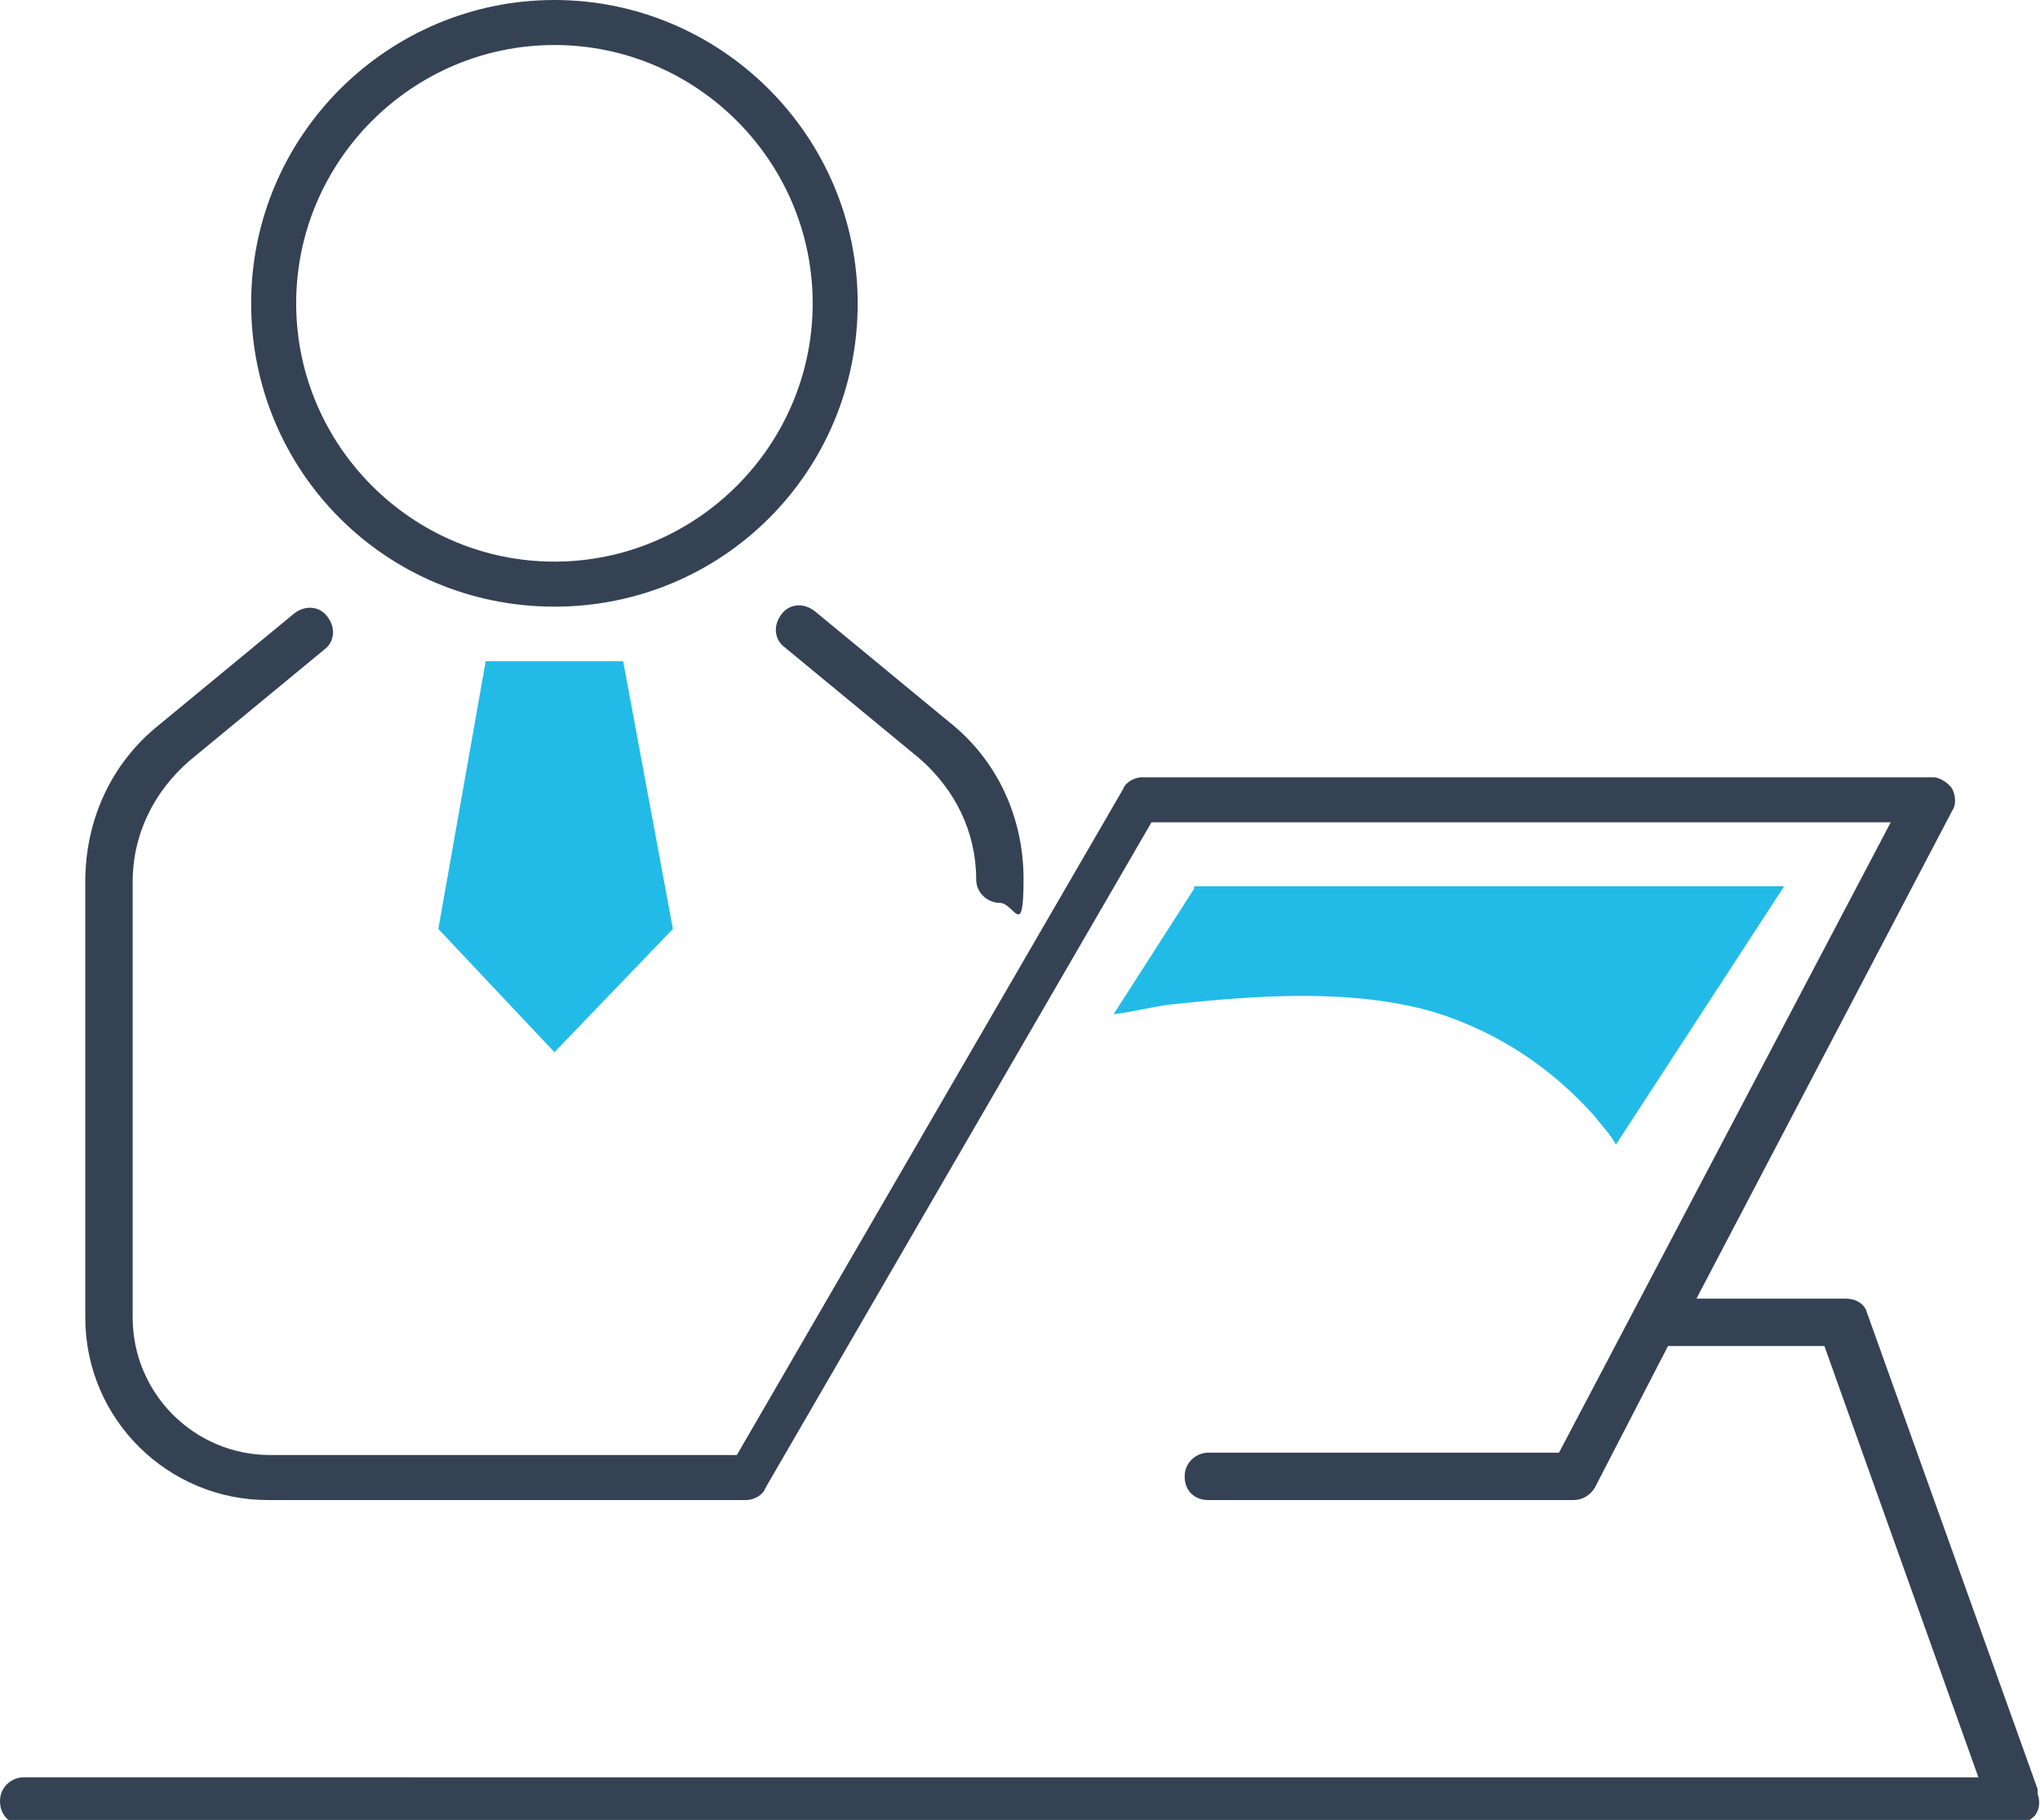
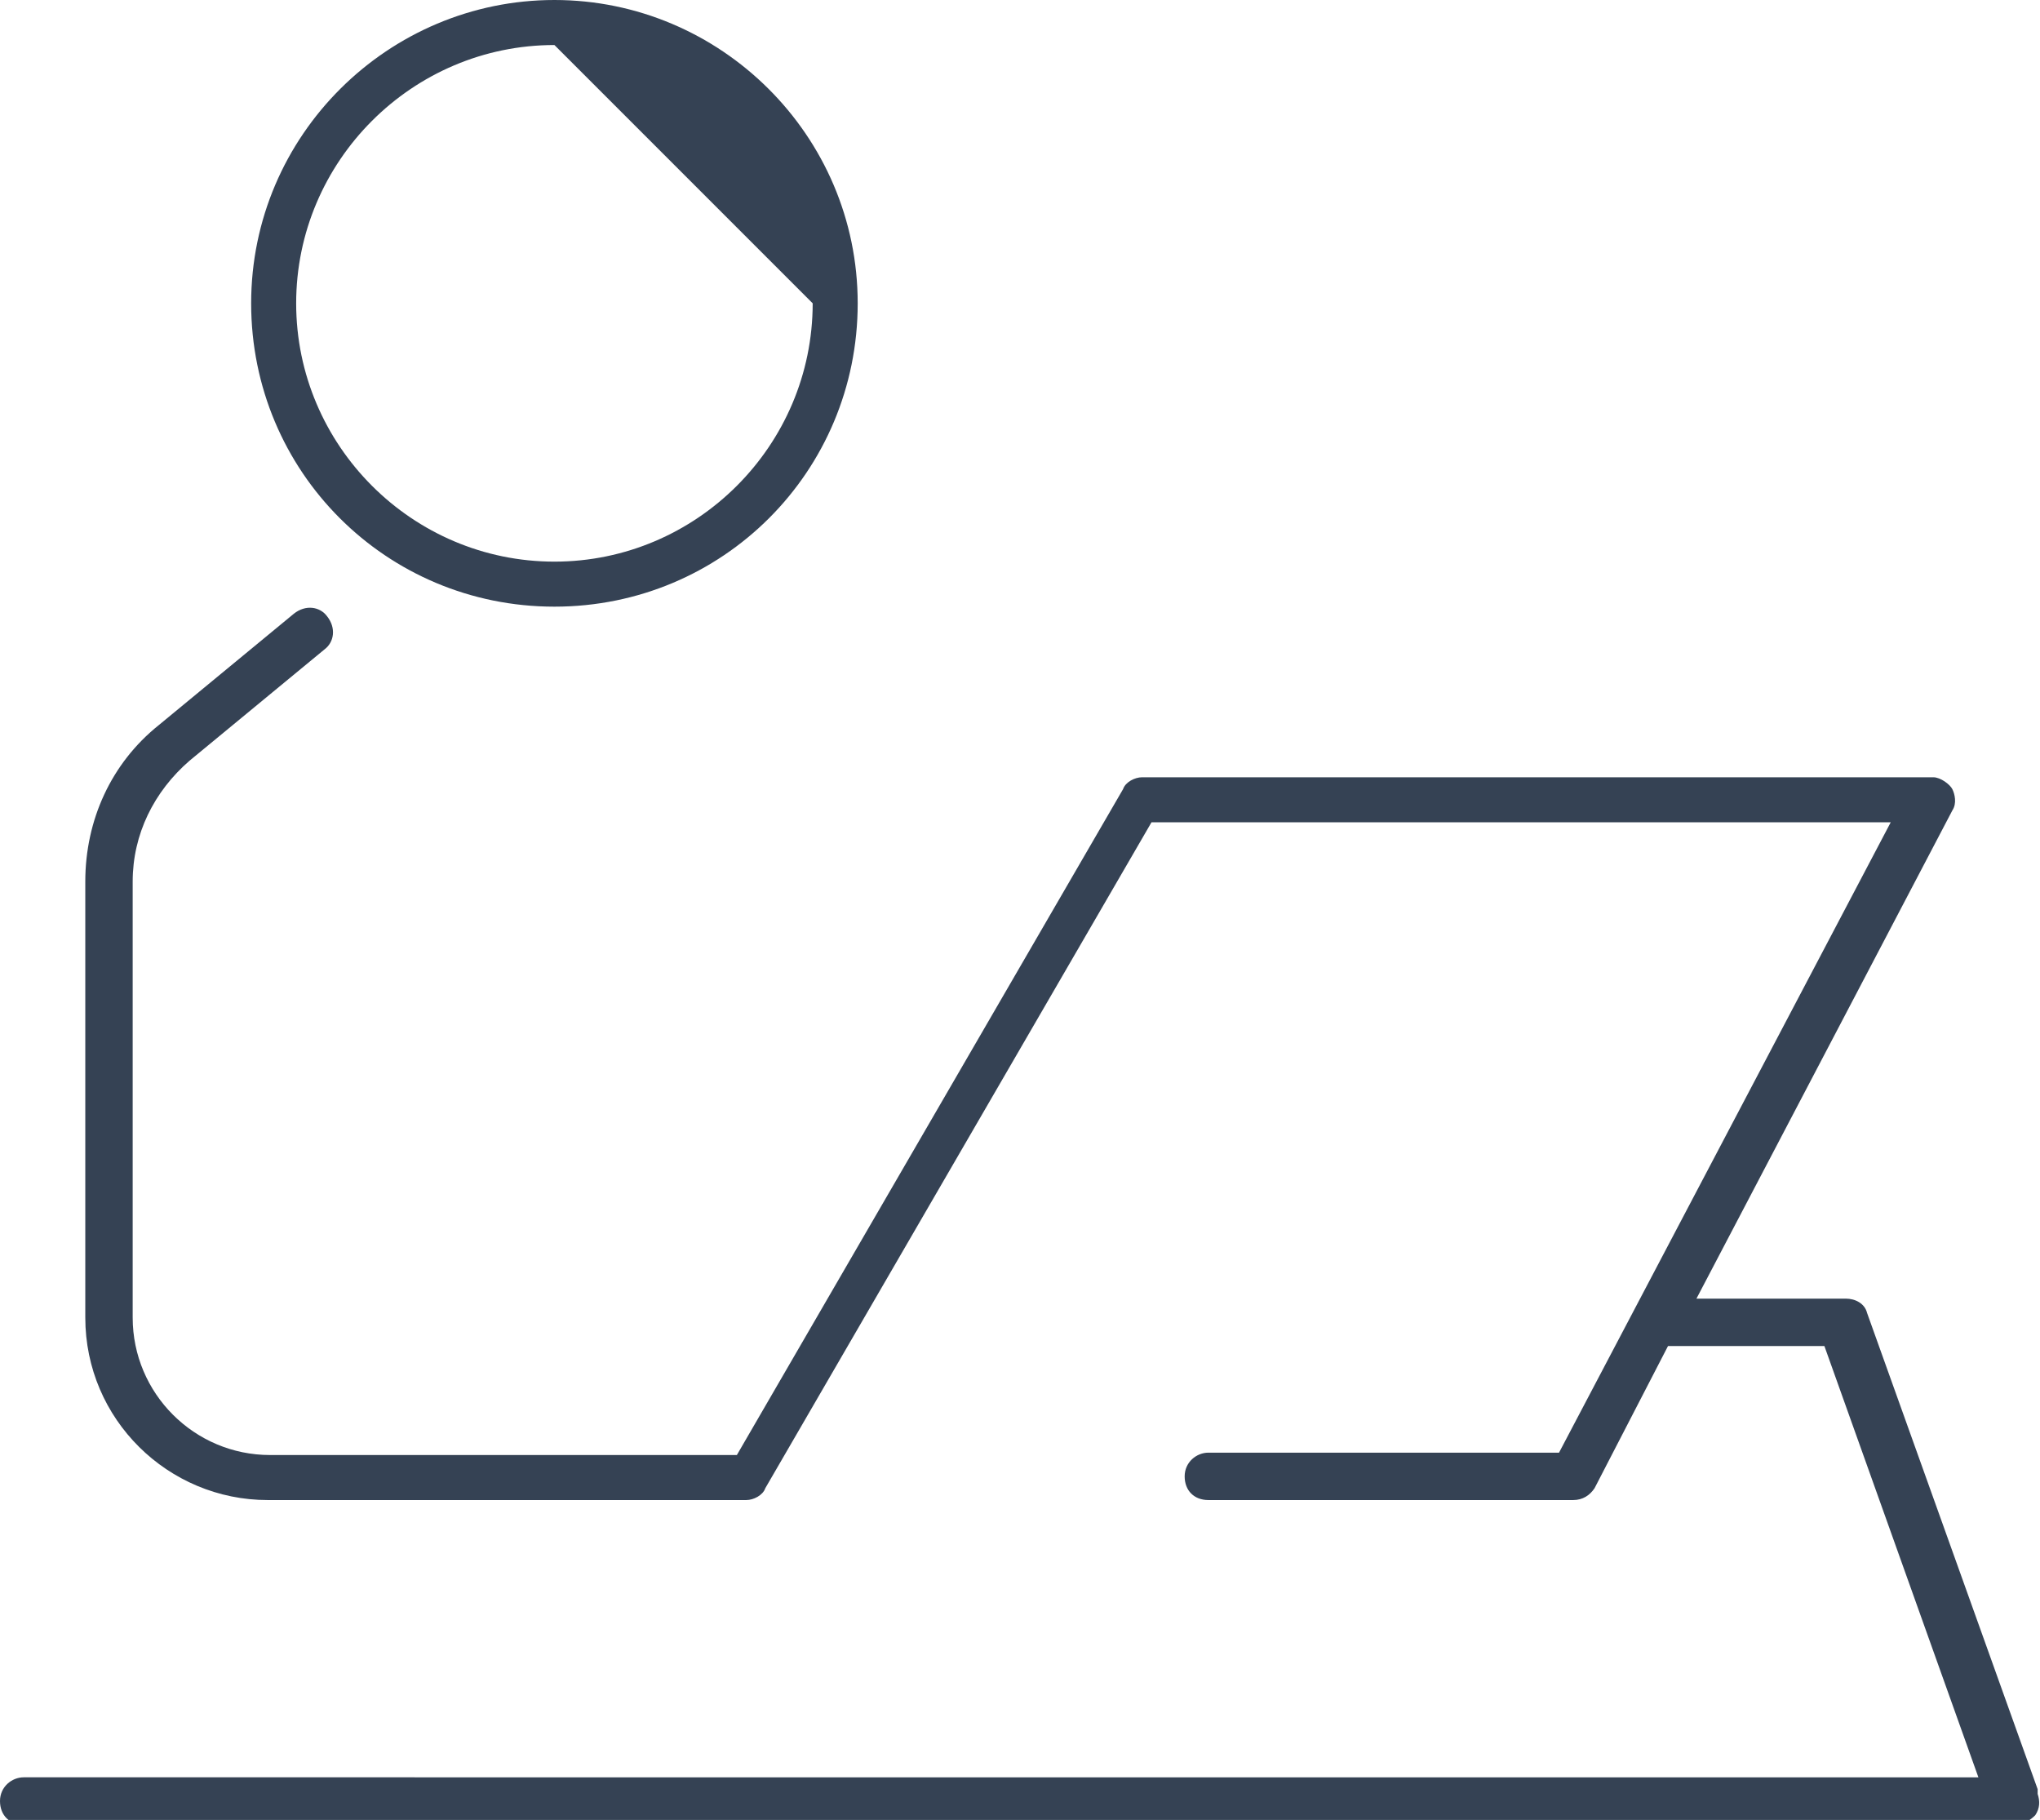
<svg xmlns="http://www.w3.org/2000/svg" id="Calque_1" data-name="Calque 1" version="1.1" viewBox="0 0 86.1 76.8">
  <defs>
    <style>
      .cls-1 {
        fill: #354254;
      }

      .cls-1, .cls-2 {
        stroke-width: 0px;
      }

      .cls-2 {
        fill: #22bbe7;
      }
    </style>
  </defs>
-   <path class="cls-1" d="M42.2,38.1c-.5,0-1-.4-1-1,0-2-.9-3.8-2.4-5.1l-5.7-4.7c-.4-.3-.5-.9-.1-1.4.3-.4.9-.5,1.4-.1l5.7,4.7c2,1.6,3.1,4,3.1,6.6s-.4,1-1,1Z" />
-   <path class="cls-1" d="M23.4,25.6c-7.1,0-12.8-5.7-12.8-12.8S16.4,0,23.4,0s12.8,5.7,12.8,12.8-5.7,12.8-12.8,12.8ZM23.4,1.9c-6,0-10.9,4.9-10.9,10.9s4.9,10.9,10.9,10.9,10.9-4.9,10.9-10.9S29.4,1.9,23.4,1.9Z" />
+   <path class="cls-1" d="M23.4,25.6c-7.1,0-12.8-5.7-12.8-12.8S16.4,0,23.4,0s12.8,5.7,12.8,12.8-5.7,12.8-12.8,12.8ZM23.4,1.9c-6,0-10.9,4.9-10.9,10.9s4.9,10.9,10.9,10.9,10.9-4.9,10.9-10.9Z" />
  <path class="cls-1" d="M86,75.5l-7.2-20.1c-.1-.4-.5-.6-.9-.6h-6.3l10.8-20.6c.2-.3.1-.7,0-.9s-.5-.5-.8-.5h-33.4c-.3,0-.7.2-.8.5l-16.3,28.1H11.4c-3.2,0-5.8-2.6-5.8-5.8v-18.4c0-2,.9-3.8,2.4-5.1l5.7-4.7c.4-.3.5-.9.1-1.4-.3-.4-.9-.5-1.4-.1l-5.7,4.7c-2,1.6-3.1,4-3.1,6.6v18.4c0,4.3,3.5,7.7,7.7,7.7h20.2c.3,0,.7-.2.8-.5l16.3-28.1h31.2l-14,26.6h-14.8c-.5,0-1,.4-1,1s.4,1,1,1h15.4c.4,0,.7-.2.9-.5l3.1-6h6.6l6.5,18.2H1c-.5,0-1,.4-1,1s.4,1,1,1h84.1c.3,0,.6-.2.8-.4.2-.3.2-.6.1-.9Z" />
-   <polygon class="cls-2" points="26.3 27.9 28.4 39.2 23.4 44.4 18.5 39.2 20.5 27.9 26.3 27.9" />
-   <path class="cls-2" d="M50.4,37.5l-3.4,5.3c.8-.1,1.6-.3,2.3-.4,3.7-.4,7.7-.7,11.2.3,2.9.9,5.1,2.5,6.8,4.4.3.4.7.8.9,1.2l7.1-10.9h-24.9Z" />
</svg>